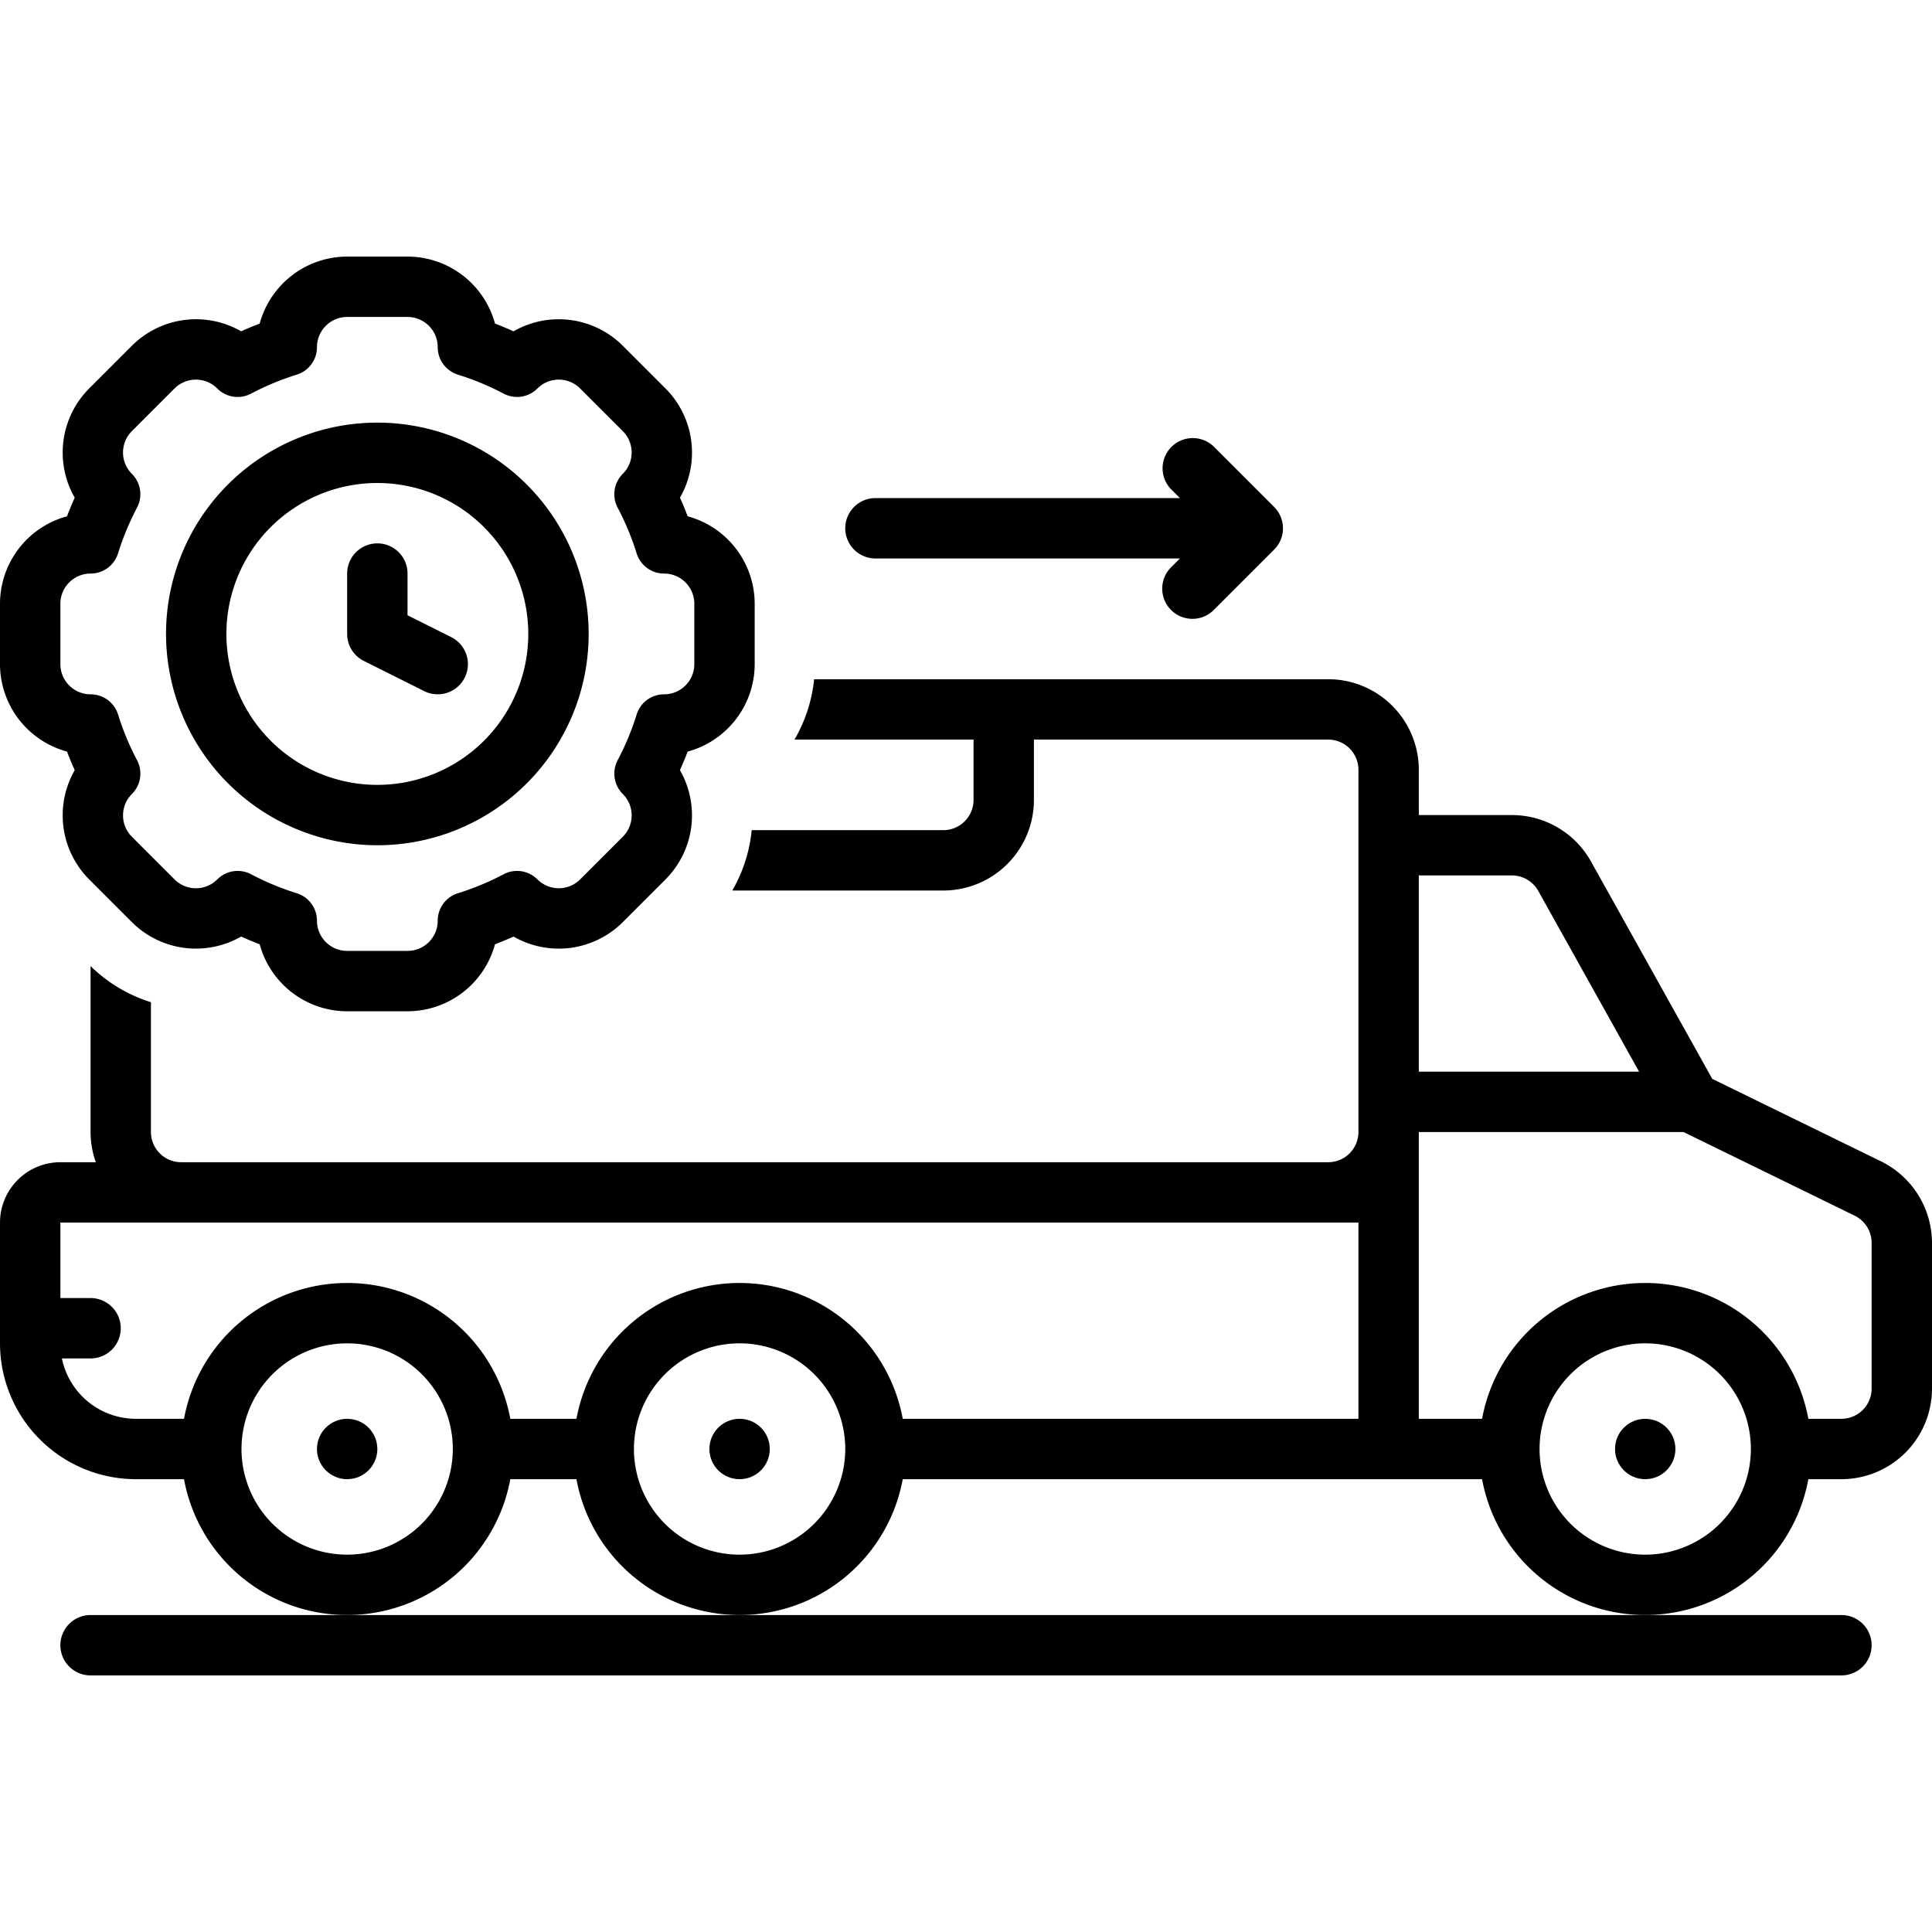
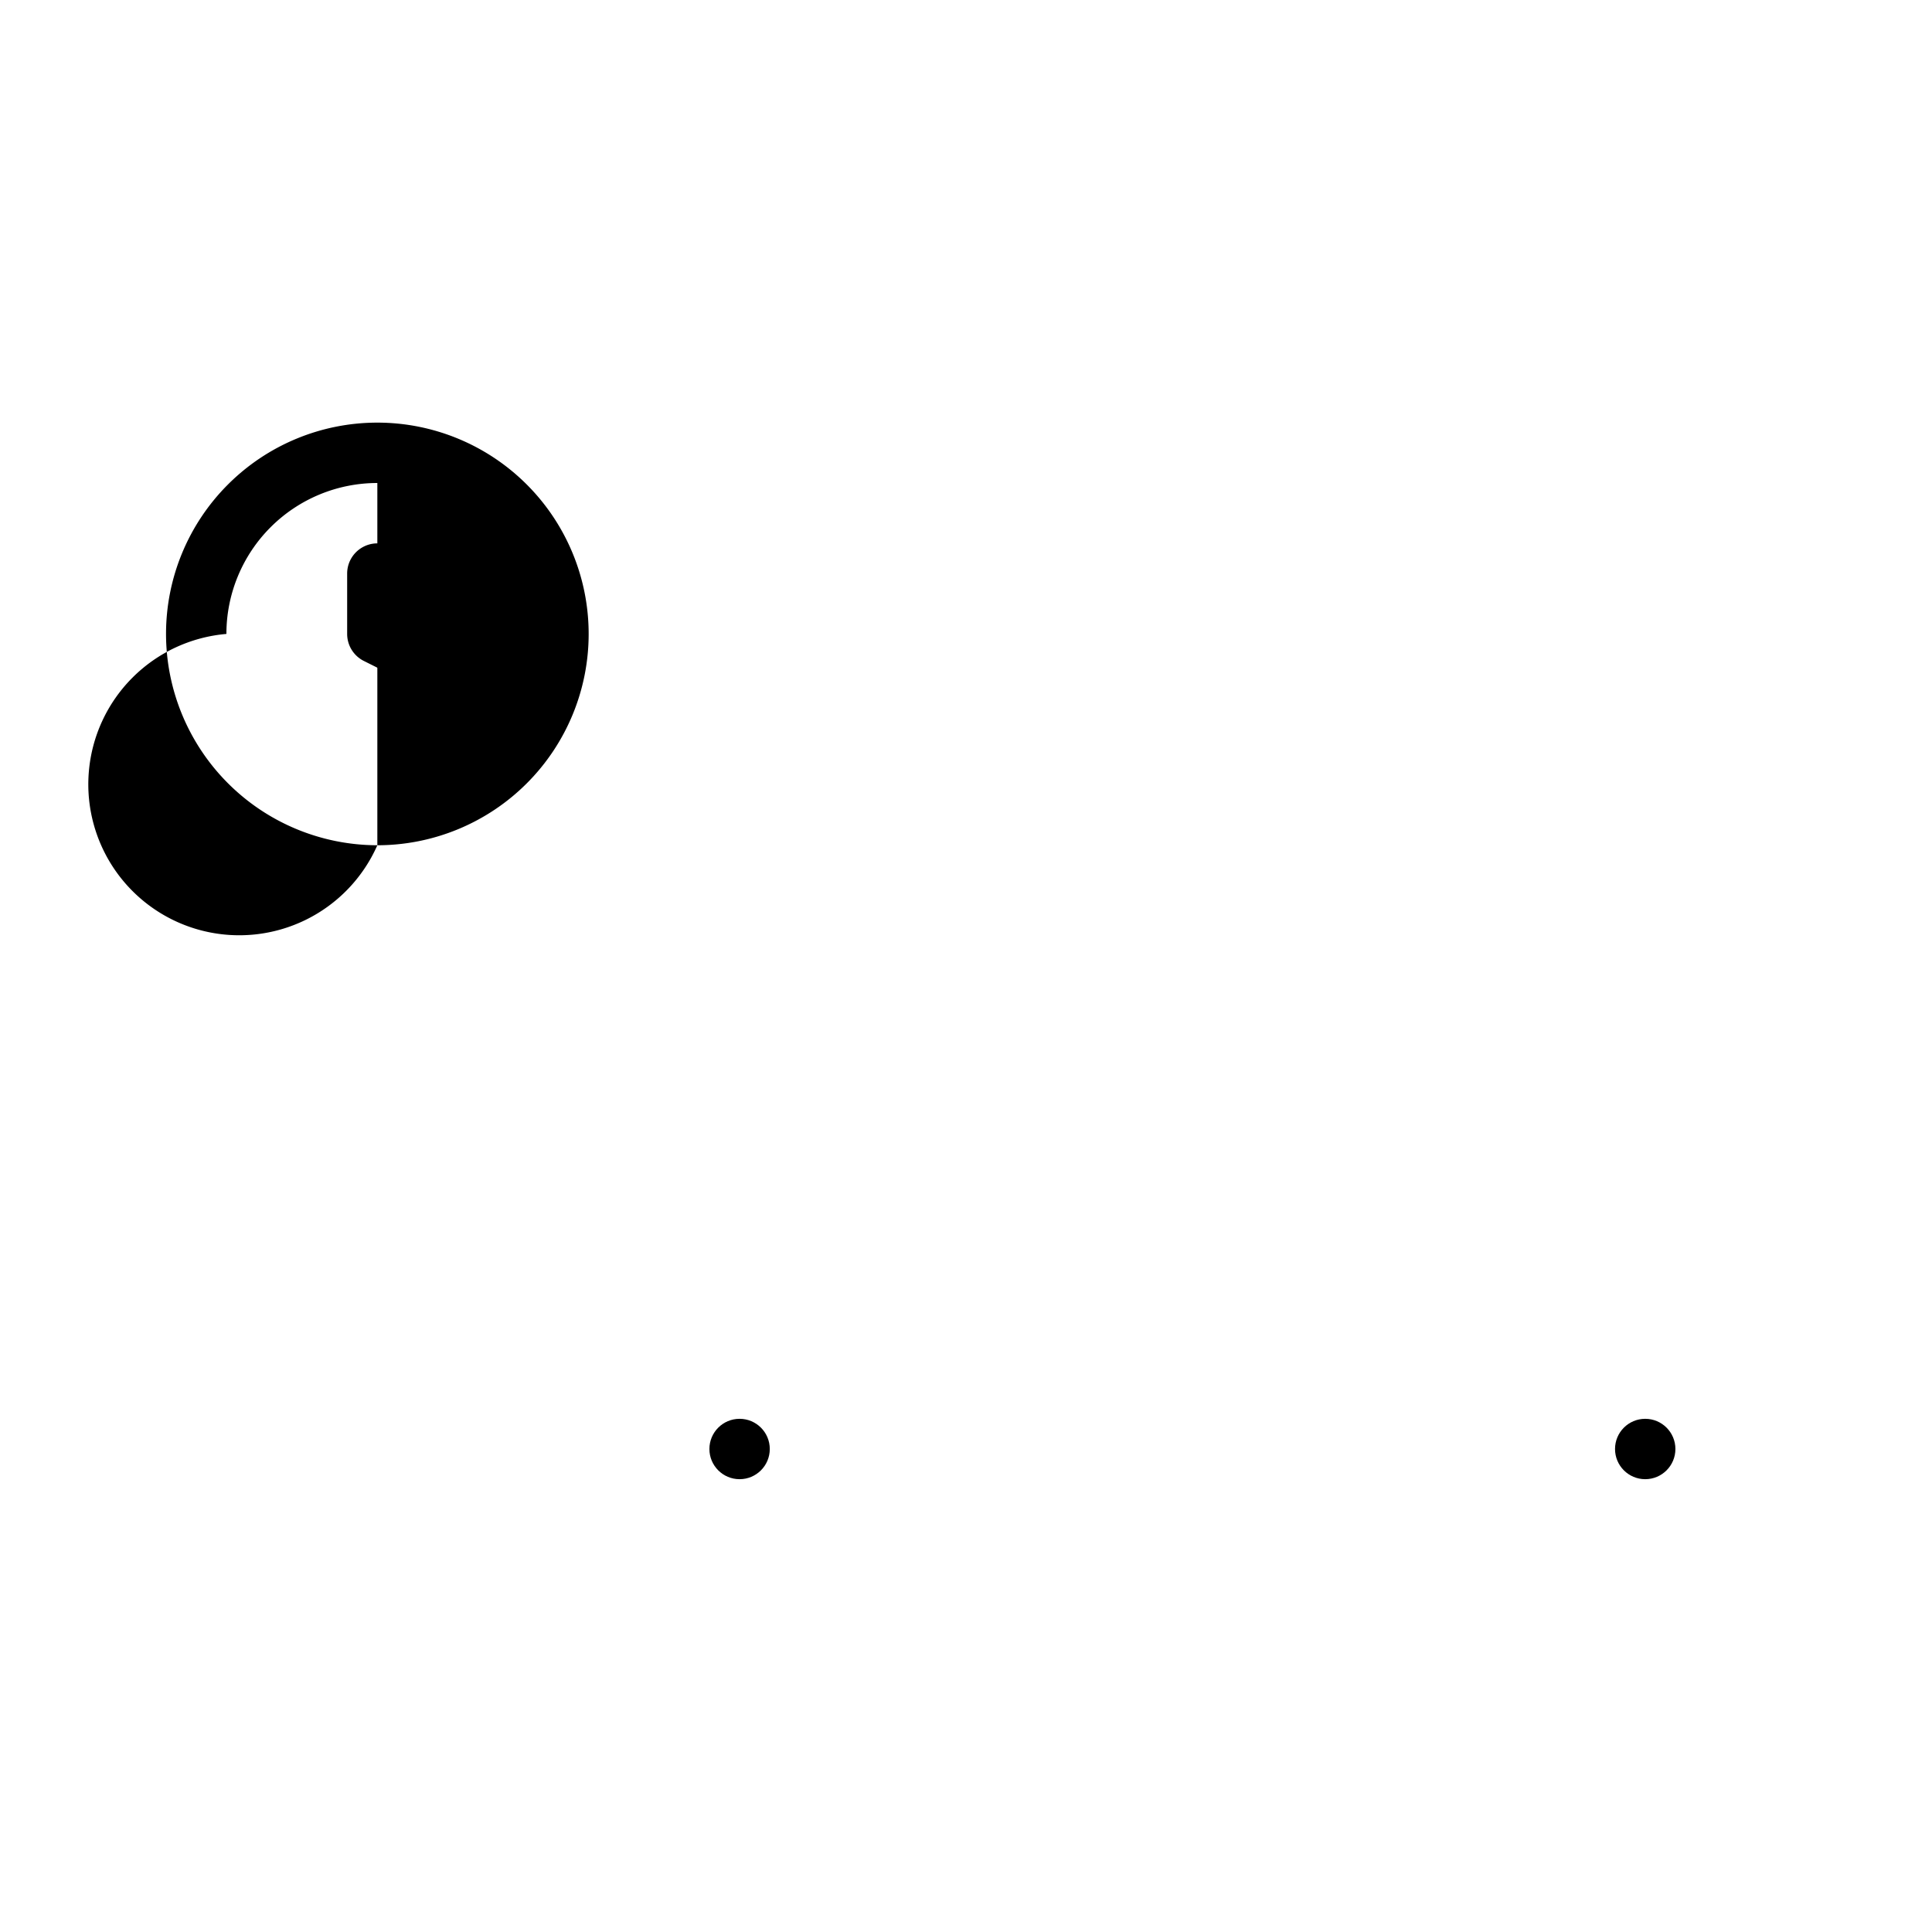
<svg xmlns="http://www.w3.org/2000/svg" id="Layer_1" data-name="Layer 1" viewBox="0 0 128 128">
  <title />
-   <path d="M124.634,76.948l-11.192-5.47-8.034-14.401A6.004,6.004,0,0,0,100.168,54H94V51a6.007,6.007,0,0,0-6-6H53.938a9.952,9.952,0,0,1-1.3,4H64.5v4a2.003,2.003,0,0,1-2,2H49.802a9.892,9.892,0,0,1-1.287,4H62.5a6.007,6.007,0,0,0,6-6V49H88a2.003,2.003,0,0,1,2,2V75a2.003,2.003,0,0,1-2,2H12a2.003,2.003,0,0,1-2-2V66.398a9.933,9.933,0,0,1-4-2.394V75a5.96,5.96,0,0,0,.35,2H4a4.004,4.004,0,0,0-4,4v8a9.01,9.01,0,0,0,9,9h3.191a10.991,10.991,0,0,0,21.618,0h4.382a10.991,10.991,0,0,0,21.618,0H98.191a10.991,10.991,0,0,0,21.618,0H122a6.007,6.007,0,0,0,6-6V82.339A6.037,6.037,0,0,0,124.634,76.948ZM23,103a7,7,0,1,1,7-7A7.008,7.008,0,0,1,23,103Zm26,0a7,7,0,1,1,7-7A7.008,7.008,0,0,1,49,103Zm41-9H59.809a10.991,10.991,0,0,0-21.618,0H33.809a10.991,10.991,0,0,0-21.618,0H9a5.008,5.008,0,0,1-4.899-4H6a2,2,0,0,0,0-4H4V81H90Zm4-36h6.168a2.002,2.002,0,0,1,1.746,1.026L108.594,71H94Zm15,45a7,7,0,1,1,7-7A7.008,7.008,0,0,1,109,103Zm15-11a2.003,2.003,0,0,1-2,2h-2.191a10.991,10.991,0,0,0-21.618,0H94V75h17.538l11.34,5.542A2.012,2.012,0,0,1,124,82.339Z" />
-   <circle cx="23" cy="96" r="2" />
  <circle cx="49" cy="96" r="2" />
  <circle cx="109" cy="96" r="2" />
-   <path d="M6,107a2,2,0,0,0,0,4H122a2,2,0,0,0,0-4Z" />
-   <path d="M4.439,49.794q.237.623.512,1.232a6.011,6.011,0,0,0,.957,7.237l2.828,2.828a6.008,6.008,0,0,0,7.24.958q.607.274,1.229.511A6.011,6.011,0,0,0,23,67h4a6.011,6.011,0,0,0,5.794-4.439q.622-.236,1.23-.511a6.007,6.007,0,0,0,7.239-.958l2.828-2.828a6.011,6.011,0,0,0,.957-7.238q.274-.608.512-1.232A6.011,6.011,0,0,0,50,44V40a6.011,6.011,0,0,0-4.439-5.794q-.237-.623-.512-1.232a6.011,6.011,0,0,0-.957-7.237l-2.828-2.828A6.008,6.008,0,0,0,34.024,21.95q-.607-.274-1.229-.511A6.011,6.011,0,0,0,27,17H23a6.011,6.011,0,0,0-5.794,4.439q-.622.236-1.23.511a6.007,6.007,0,0,0-7.239.958L5.908,25.737A6.011,6.011,0,0,0,4.951,32.974q-.275.608-.512,1.232A6.011,6.011,0,0,0,0,40v4A6.011,6.011,0,0,0,4.439,49.794ZM4,40a2,2,0,0,1,2-2,1.904,1.904,0,0,0,1.82-1.336,17.857,17.857,0,0,1,1.259-3.031,1.905,1.905,0,0,0-.34-2.237l-.003-.003a2,2,0,0,1,0-2.828l2.828-2.828a2,2,0,0,1,2.828,0l.003.003a1.904,1.904,0,0,0,2.237.34,17.85,17.85,0,0,1,3.031-1.259A1.904,1.904,0,0,0,21,23a2,2,0,0,1,2-2h4a2,2,0,0,1,2,2,1.904,1.904,0,0,0,1.336,1.82,17.85,17.85,0,0,1,3.031,1.259,1.904,1.904,0,0,0,2.237-.34l.003-.003a2,2,0,0,1,2.828,0l2.828,2.828a2,2,0,0,1,0,2.828l-.003.003a1.905,1.905,0,0,0-.34,2.237,17.857,17.857,0,0,1,1.259,3.031A1.904,1.904,0,0,0,44,38a2,2,0,0,1,2,2v4a2,2,0,0,1-2,2,1.904,1.904,0,0,0-1.82,1.336,17.854,17.854,0,0,1-1.259,3.031,1.905,1.905,0,0,0,.34,2.237l.003.003a2,2,0,0,1,0,2.828l-2.828,2.828a2,2,0,0,1-2.828,0L35.604,58.261a1.904,1.904,0,0,0-2.237-.34,17.852,17.852,0,0,1-3.031,1.259A1.904,1.904,0,0,0,29,61a2,2,0,0,1-2,2H23a2,2,0,0,1-2-2,1.904,1.904,0,0,0-1.336-1.82,17.852,17.852,0,0,1-3.031-1.259,1.904,1.904,0,0,0-2.237.34l-.003.003a2,2,0,0,1-2.828,0L8.737,55.435a2,2,0,0,1,0-2.828l.003-.003a1.905,1.905,0,0,0,.34-2.237,17.854,17.854,0,0,1-1.259-3.031A1.904,1.904,0,0,0,6,46a2,2,0,0,1-2-2Z" />
-   <path d="M25,56A14,14,0,1,0,11,42,14.016,14.016,0,0,0,25,56Zm0-24A10,10,0,1,1,15,42,10,10,0,0,1,25,32Z" />
+   <path d="M25,56A14,14,0,1,0,11,42,14.016,14.016,0,0,0,25,56ZA10,10,0,1,1,15,42,10,10,0,0,1,25,32Z" />
  <path d="M24.105,43.789l4,2a2,2,0,0,0,1.789-3.578L27,40.764V38a2,2,0,0,0-4,0v4A2,2,0,0,0,24.105,43.789Z" />
-   <path d="M77.586,40.414a1.999,1.999,0,0,0,2.828,0l4-4a1.999,1.999,0,0,0,0-2.828l-4-4a2,2,0,0,0-2.828,2.828L78.172,33H58a2,2,0,0,0,0,4H78.172l-.586.586A1.999,1.999,0,0,0,77.586,40.414Z" />
</svg>